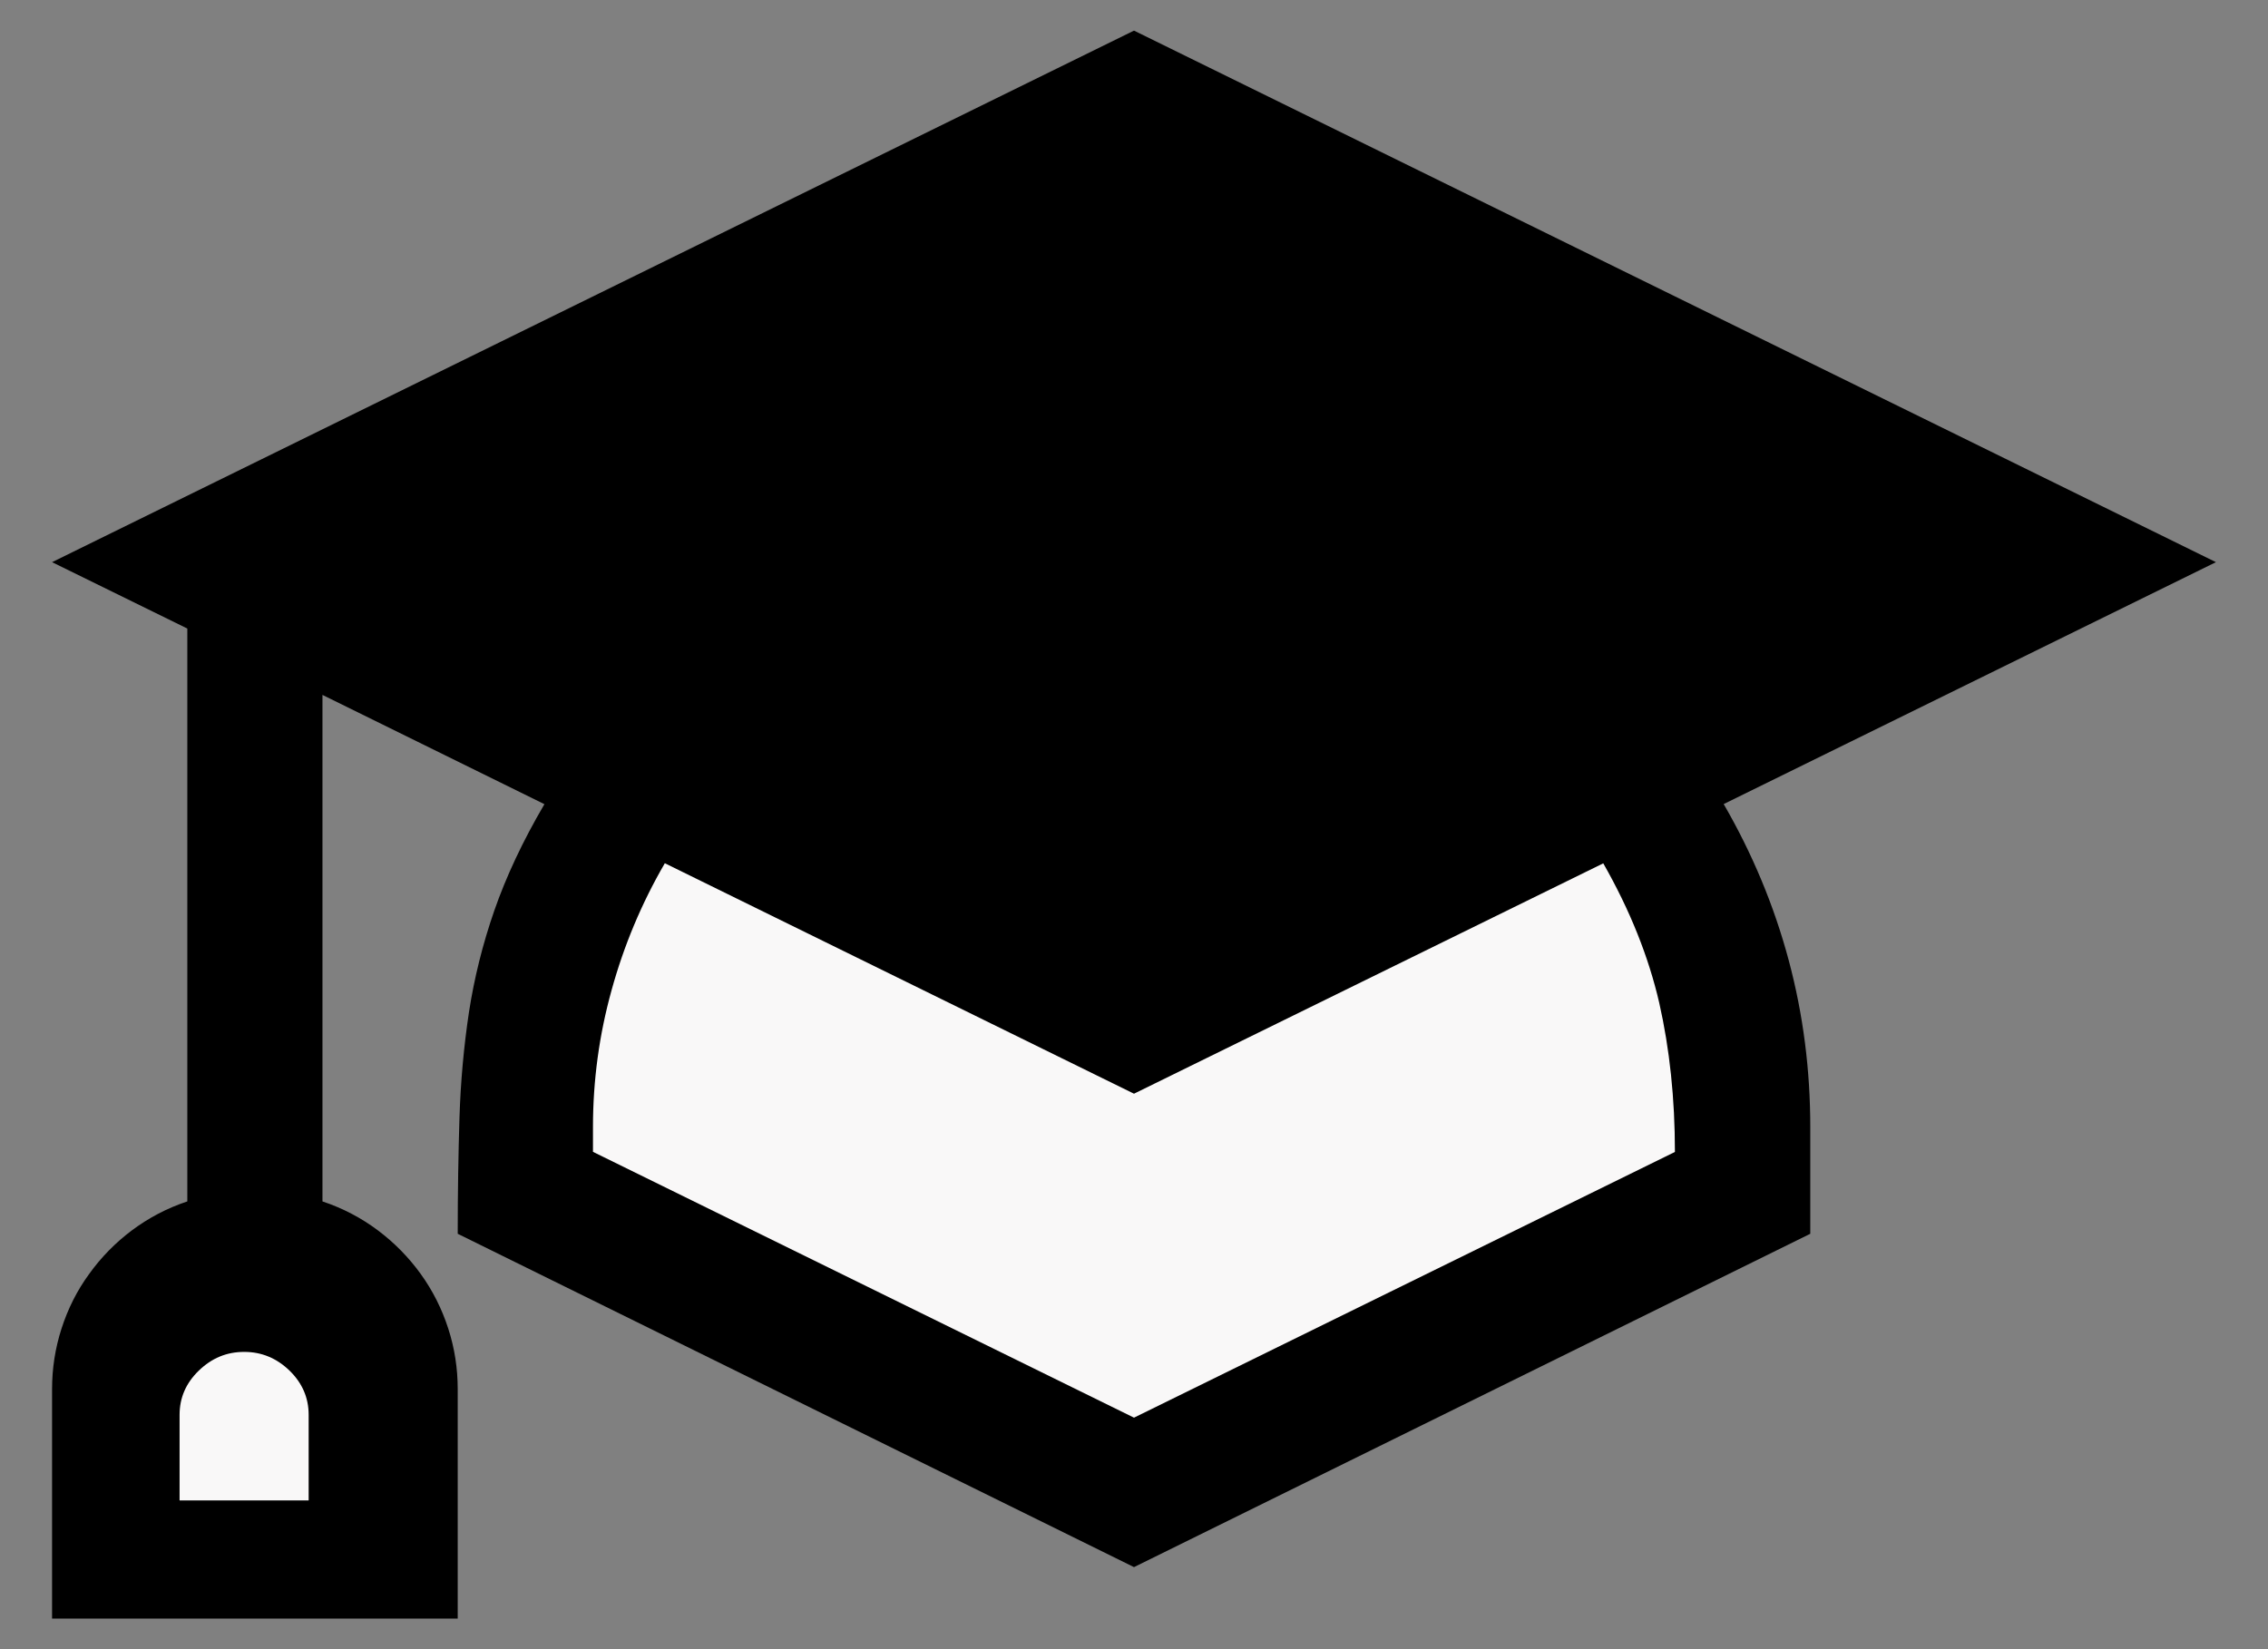
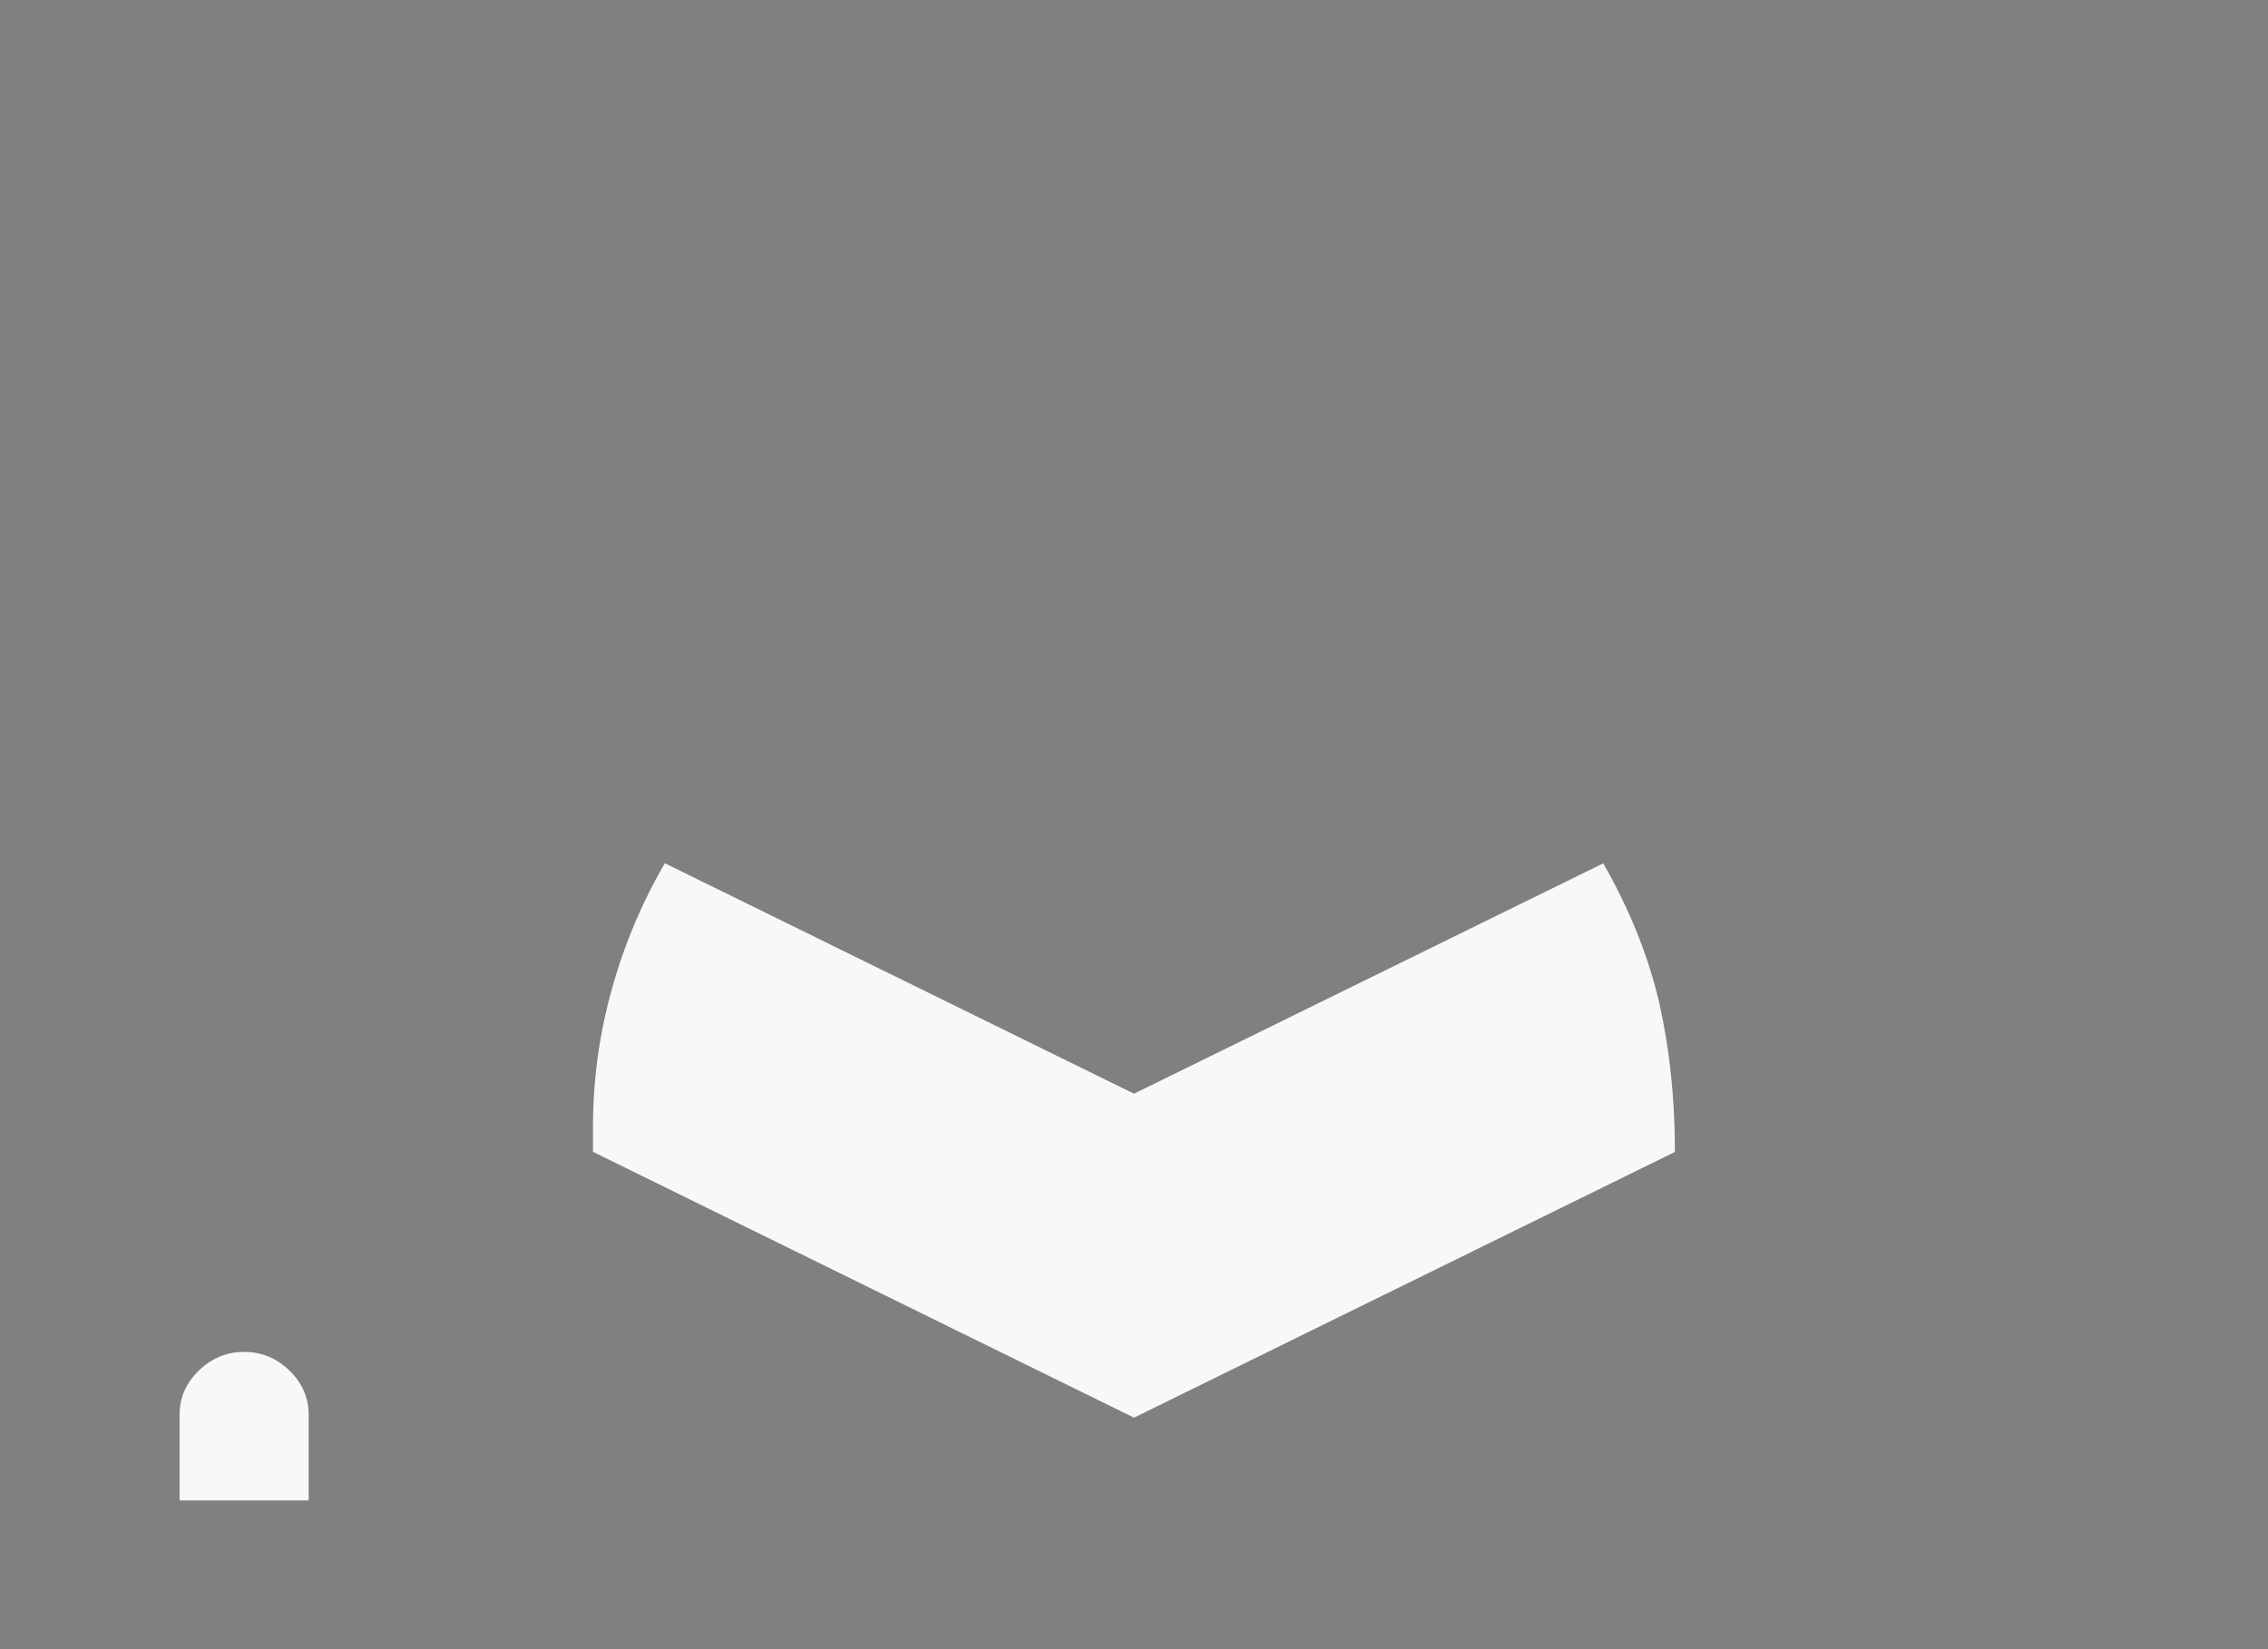
<svg xmlns="http://www.w3.org/2000/svg" version="1.1" id="שכבה_1" x="0px" y="0px" width="22px" height="16px" viewBox="0 0 22 16" enable-background="new 0 0 22 16" xml:space="preserve">
  <rect x="0" y="0" width="22" height="16" fill="#808080" stroke="none" />
  <g>
-     <path d="M16.72,7.801c0.279,0.482,0.49,0.989,0.631,1.516c0.141,0.527,0.209,1.066,0.209,1.617v1.036L11,15.204L4.44,11.97   c0-0.401,0.006-0.778,0.017-1.127s0.042-0.69,0.092-1.023c0.051-0.331,0.133-0.661,0.246-0.986s0.274-0.671,0.486-1.032   L3.128,6.742v4.914c0.198,0.066,0.378,0.161,0.538,0.281c0.161,0.121,0.299,0.262,0.416,0.424c0.115,0.16,0.204,0.336,0.266,0.528   c0.062,0.191,0.092,0.388,0.092,0.589v2.225H0.505v-2.225c0-0.201,0.03-0.397,0.092-0.589c0.062-0.192,0.15-0.368,0.267-0.528   c0.116-0.162,0.254-0.303,0.415-0.424c0.161-0.12,0.339-0.215,0.538-0.281V6.098L0.505,5.454L11,0.297l10.495,5.157L16.72,7.801z" />
    <path fill="#F9F8F8" d="M16.247,11.176c0-0.519-0.051-0.999-0.152-1.446c-0.103-0.446-0.283-0.898-0.543-1.354L11,10.611   L6.449,8.375C6.223,8.764,6.051,9.176,5.932,9.608c-0.12,0.433-0.18,0.875-0.18,1.325v0.242L11,13.754L16.247,11.176z" />
-     <path fill="#F9F8F8" d="M2.994,13.726c0-0.165-0.062-0.308-0.185-0.428c-0.125-0.121-0.271-0.182-0.44-0.182   c-0.172,0-0.316,0.061-0.441,0.182c-0.124,0.12-0.186,0.263-0.186,0.428v0.831h1.252V13.726z" />
+     <path fill="#F9F8F8" d="M2.994,13.726c0-0.165-0.062-0.308-0.185-0.428c-0.125-0.121-0.271-0.182-0.44-0.182   c-0.172,0-0.316,0.061-0.441,0.182c-0.124,0.12-0.186,0.263-0.186,0.428v0.831h1.252z" />
  </g>
</svg>